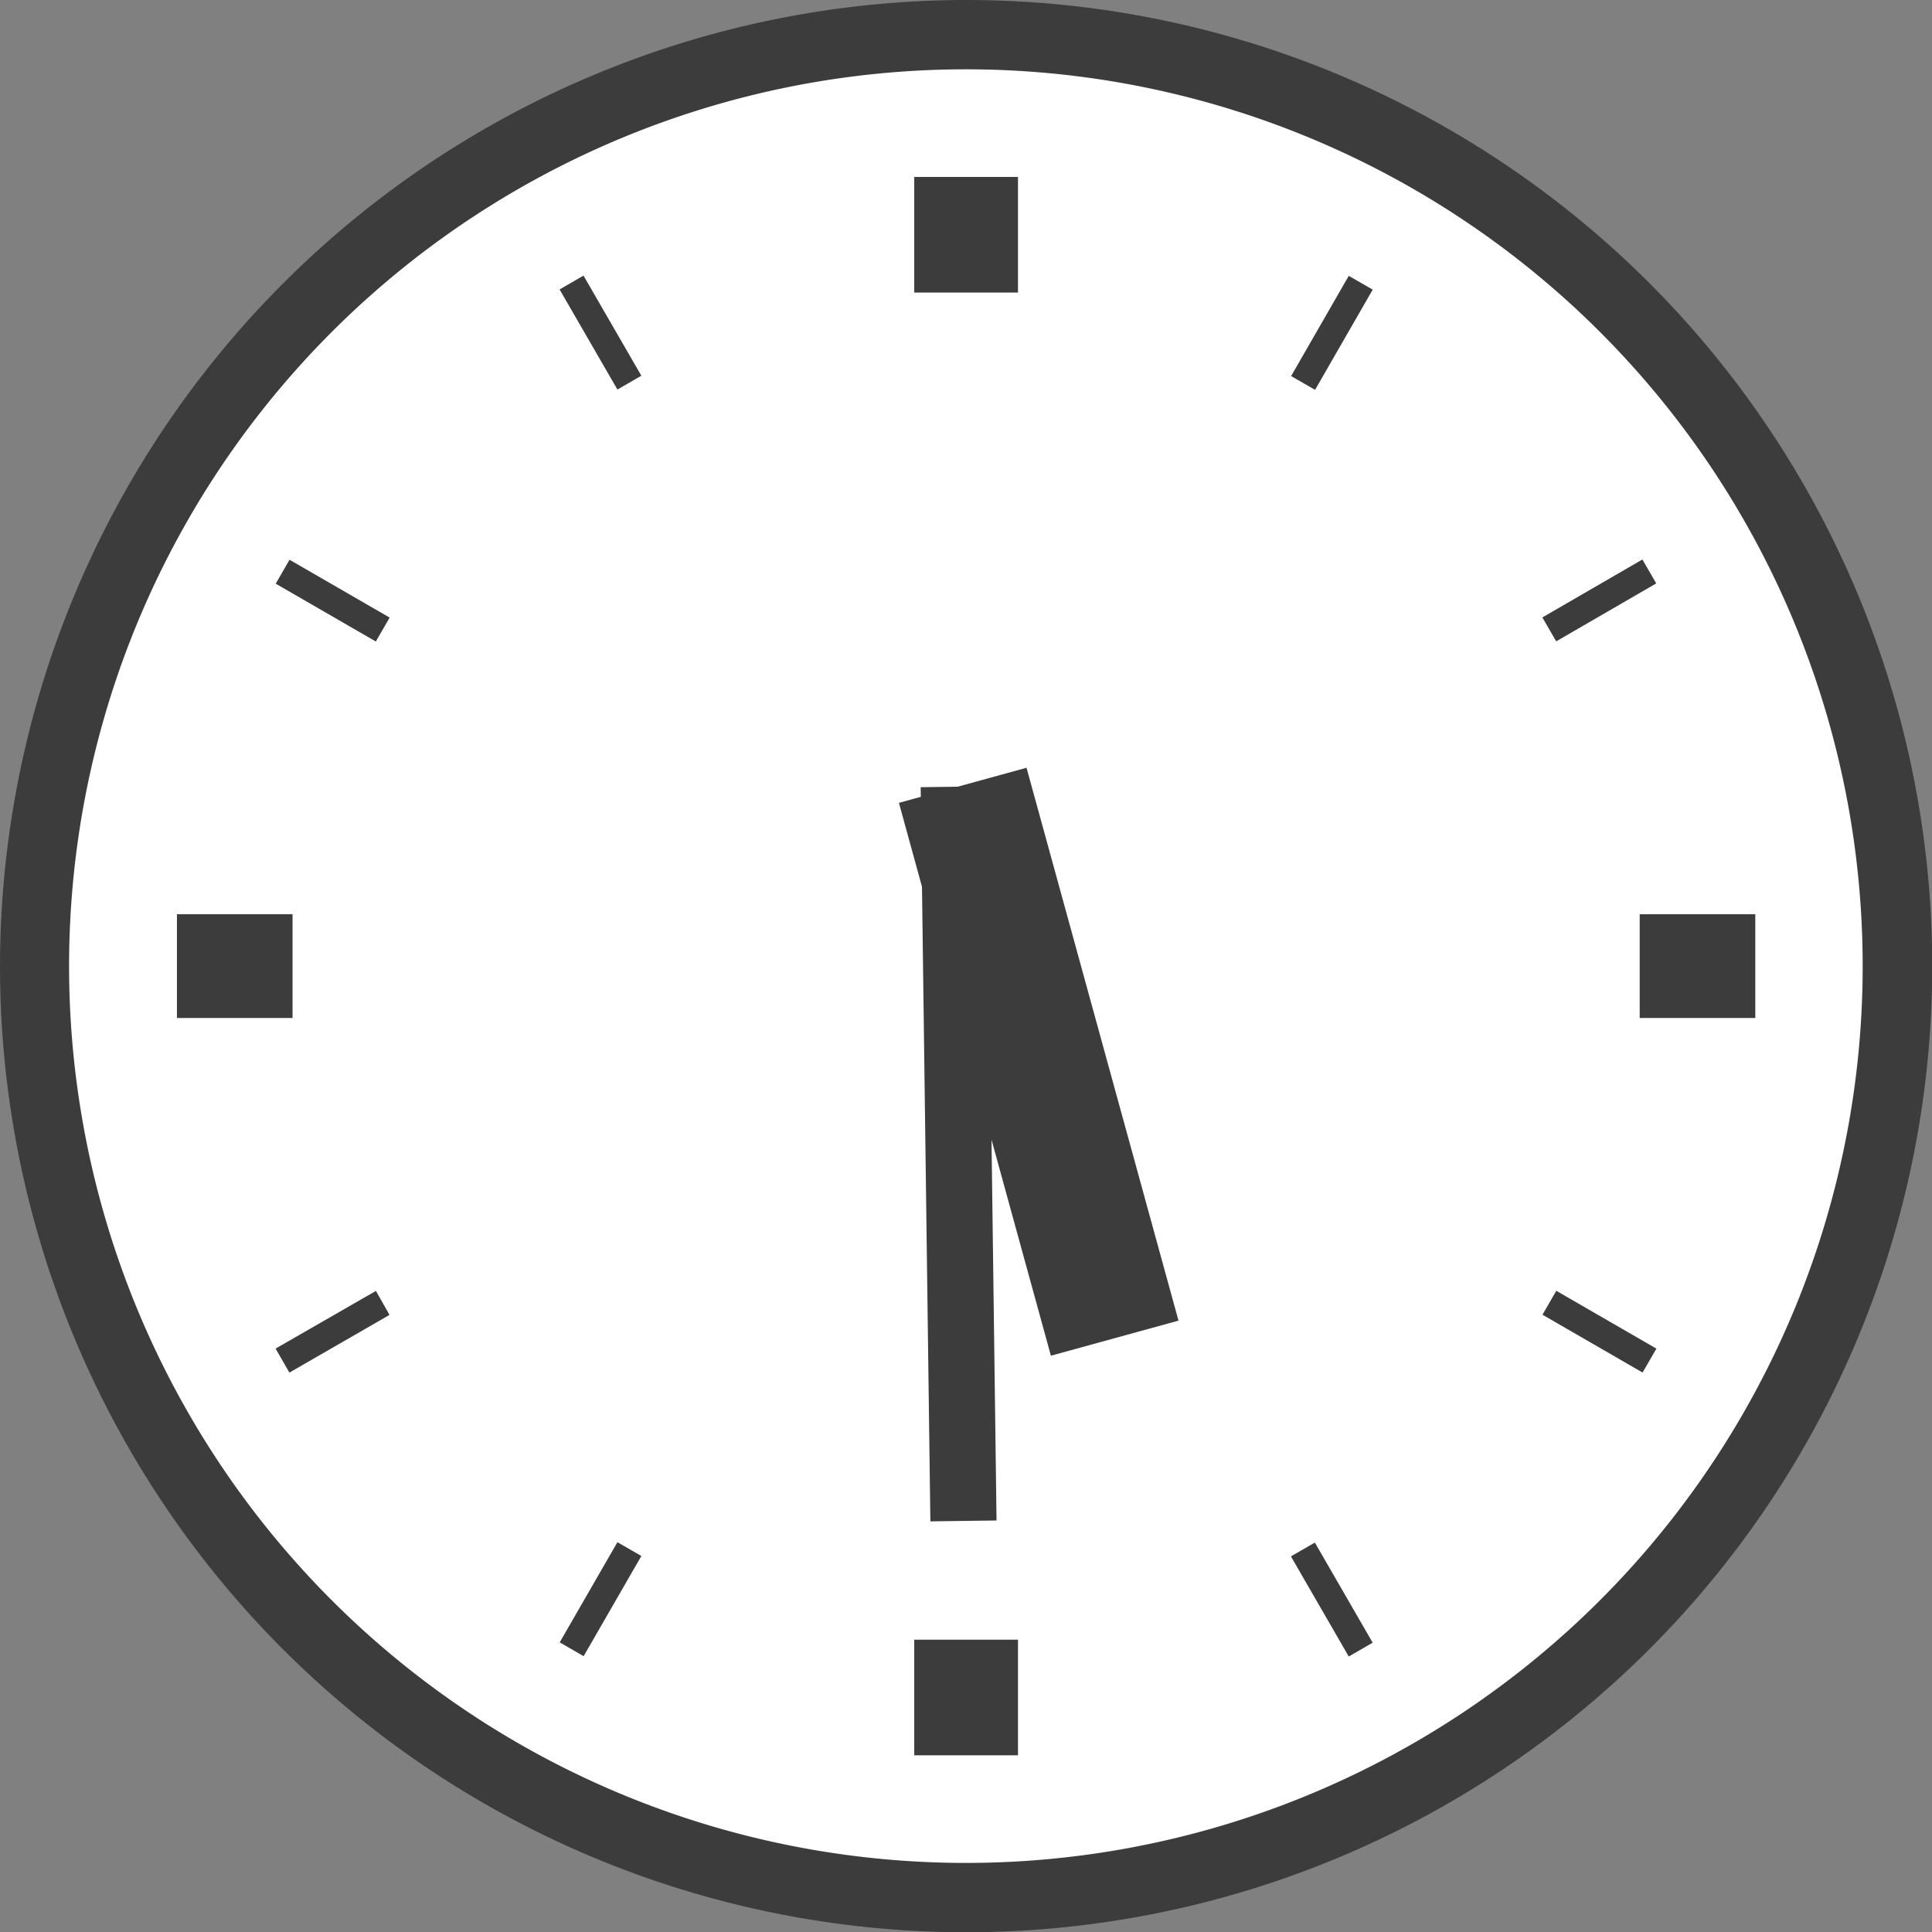
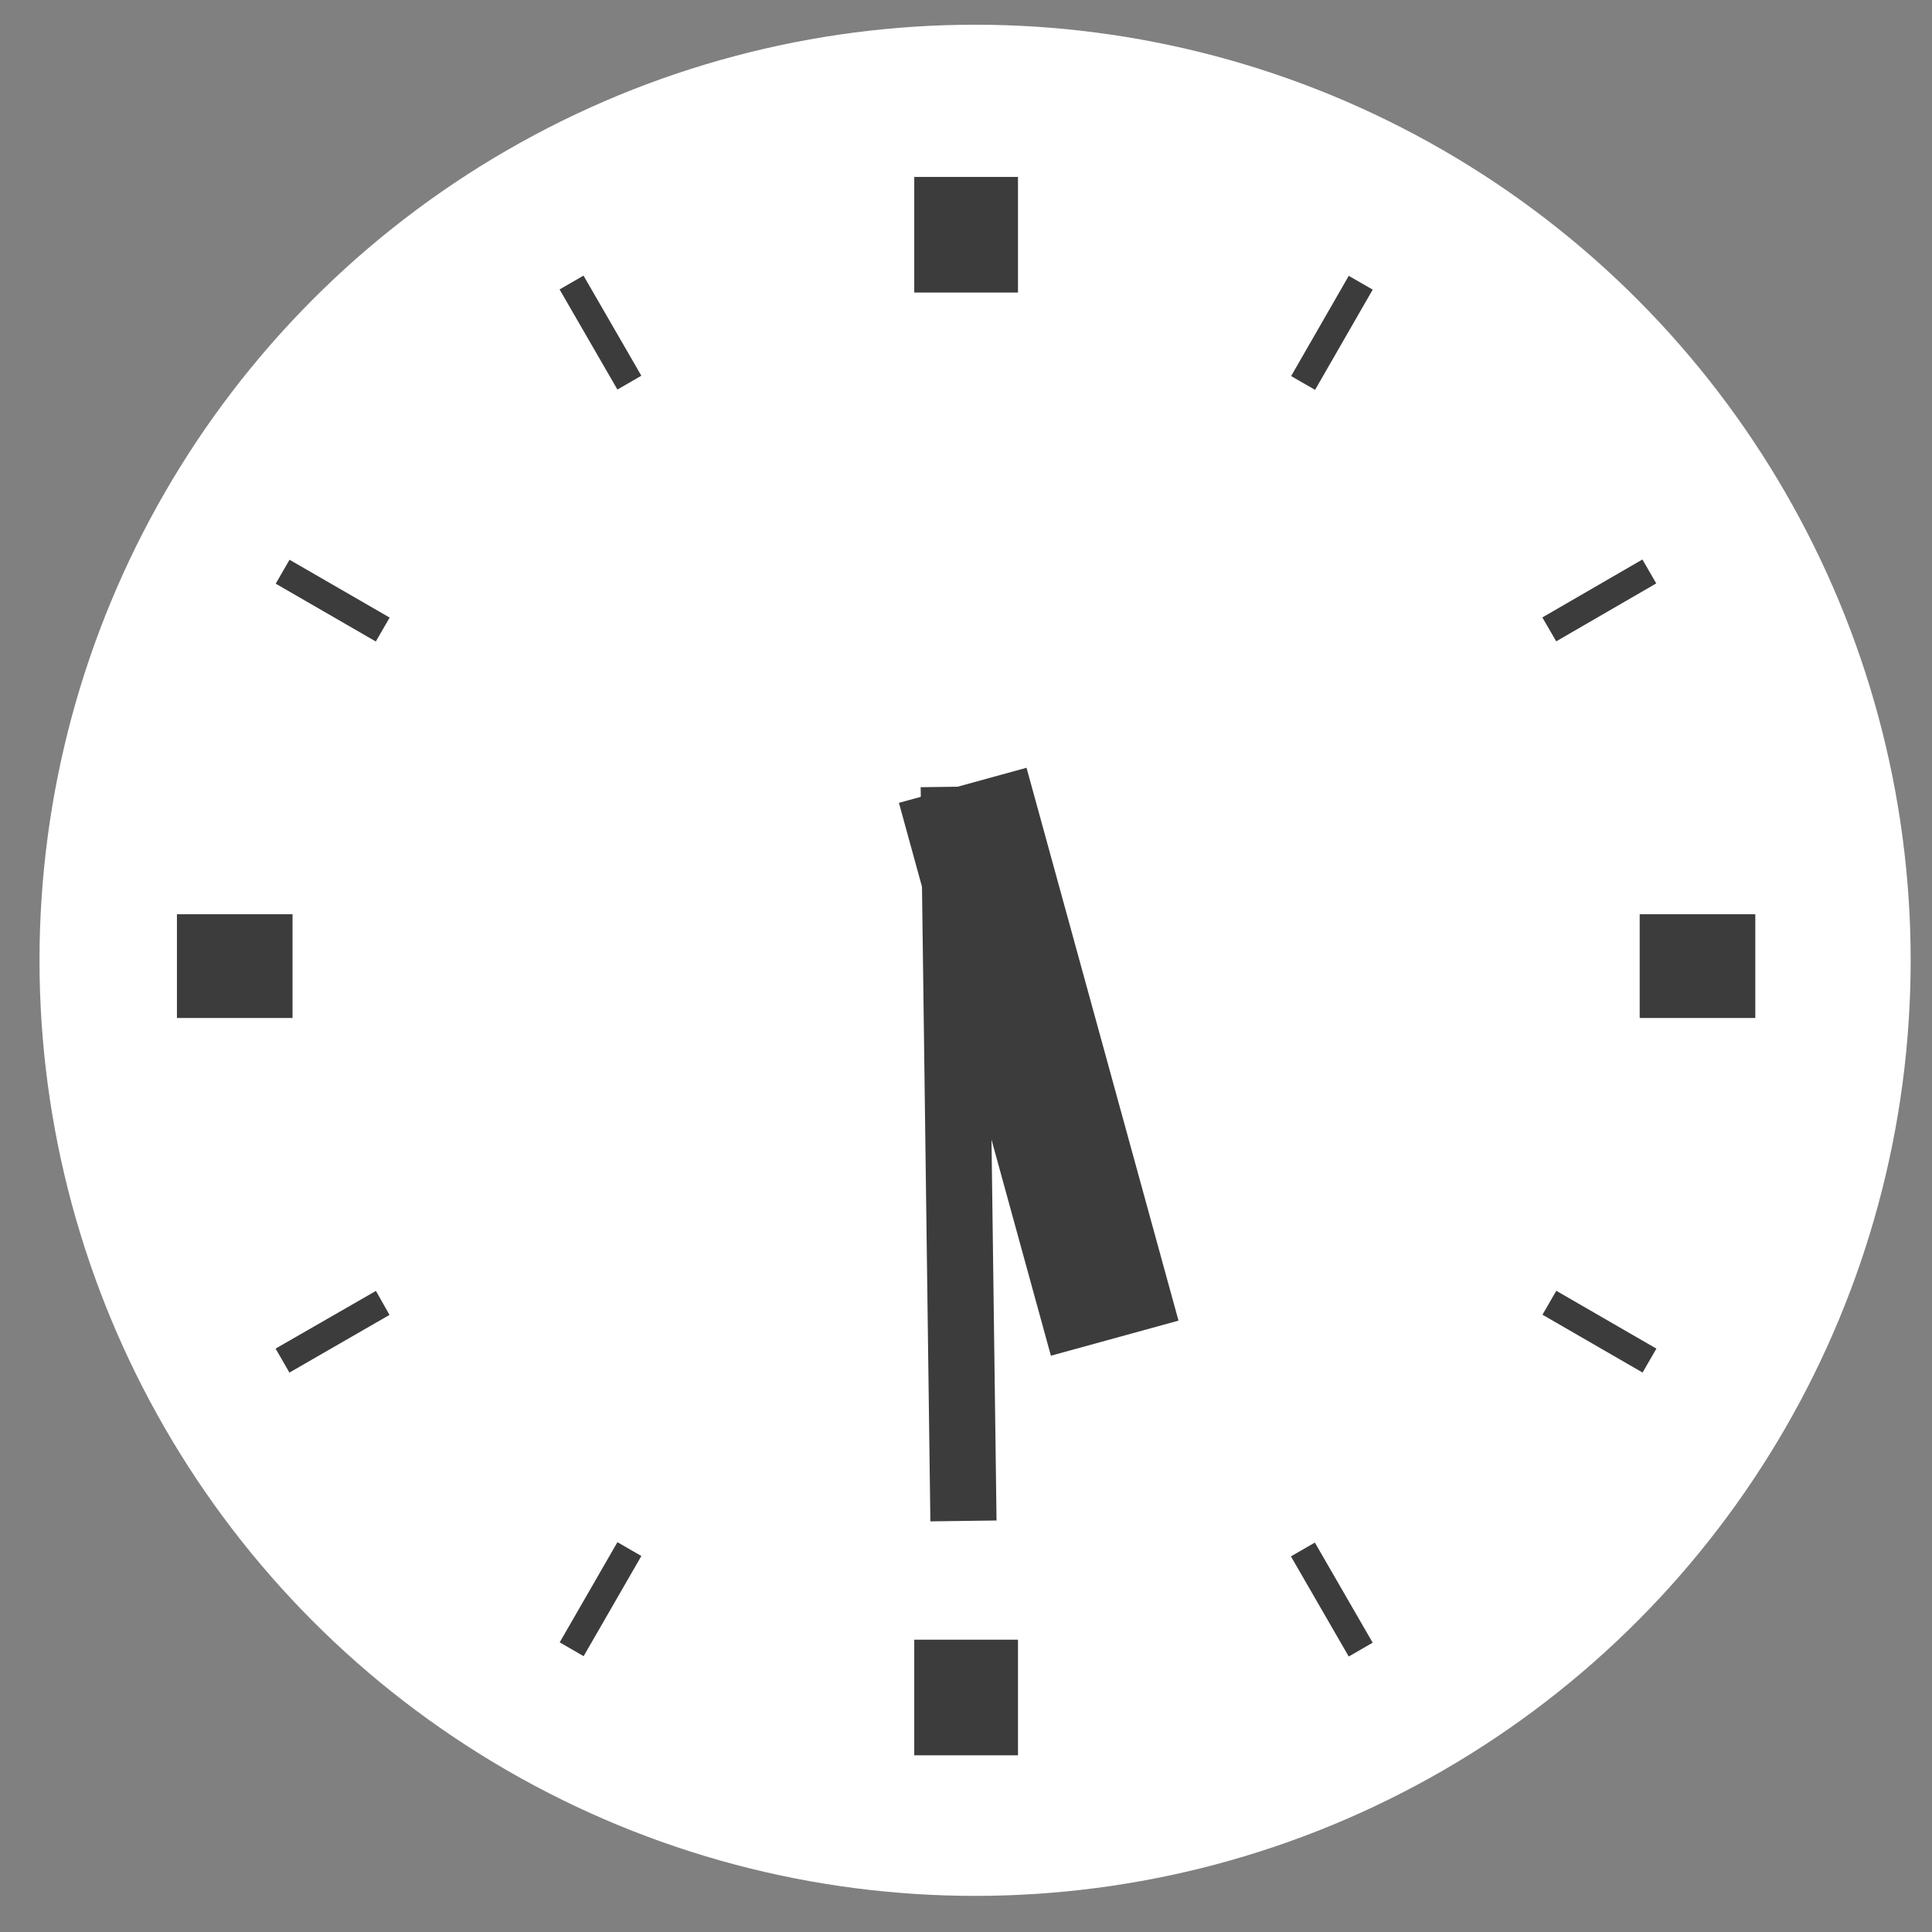
<svg xmlns="http://www.w3.org/2000/svg" viewBox="0 0 79.71 79.71">
  <rect x="0" y="0" width="79.71" height="79.71" fill="#808080" stroke="none" />
  <defs>
    <style>.cls-1{fill:#fff;}.cls-2{fill:#3c3c3c;}.cls-3,.cls-4{fill:none;stroke:#3c3c3c;stroke-miterlimit:10;}.cls-3{stroke-width:5.46px;}.cls-4{stroke-width:2.73px;}</style>
  </defs>
  <title>clock7</title>
  <g id="Layer_2" data-name="Layer 2">
    <g id="design">
      <circle class="cls-1" cx="40.23" cy="39.62" r="38.6" />
-       <path class="cls-2" d="M0,39.86A39.86,39.86,0,1,0,39.86,0,39.9,39.9,0,0,0,0,39.86Zm2.85,0a37,37,0,1,1,37,37A37,37,0,0,1,2.85,39.86Z" />
      <rect class="cls-2" x="37.72" y="7.3" width="4.28" height="4.77" />
      <rect class="cls-2" x="24.2" y="11.34" width="1.14" height="4.77" transform="translate(-3.54 14.23) rotate(-30.02)" />
      <rect class="cls-2" x="13.15" y="22.39" width="1.14" height="4.77" transform="translate(-14.59 24.27) rotate(-59.99)" />
      <rect class="cls-2" x="7.3" y="37.72" width="4.77" height="4.28" />
      <polygon class="cls-2" points="11.37 55.64 11.94 56.63 16.07 54.25 15.51 53.26 11.37 55.64" />
      <rect class="cls-2" x="22.39" y="65.42" width="4.77" height="1.14" transform="translate(-44.77 54.5) rotate(-60.05)" />
      <rect class="cls-2" x="37.72" y="67.65" width="4.28" height="4.77" />
      <rect class="cls-2" x="54.37" y="63.61" width="1.14" height="4.77" transform="translate(-25.63 36.31) rotate(-30)" />
      <rect class="cls-2" x="65.42" y="52.56" width="1.14" height="4.77" transform="translate(-14.6 84.59) rotate(-59.98)" />
      <rect class="cls-2" x="67.65" y="37.72" width="4.77" height="4.28" />
      <rect class="cls-2" x="63.6" y="24.2" width="4.77" height="1.14" transform="translate(-3.53 36.41) rotate(-30.08)" />
      <rect class="cls-2" x="52.56" y="13.16" width="4.77" height="1.14" transform="translate(15.66 54.52) rotate(-60.1)" />
      <line class="cls-3" x1="39.72" y1="32.4" x2="45.99" y2="55.21" />
      <line class="cls-4" x1="39.75" y1="62.75" x2="39.35" y2="32.46" />
    </g>
  </g>
</svg>